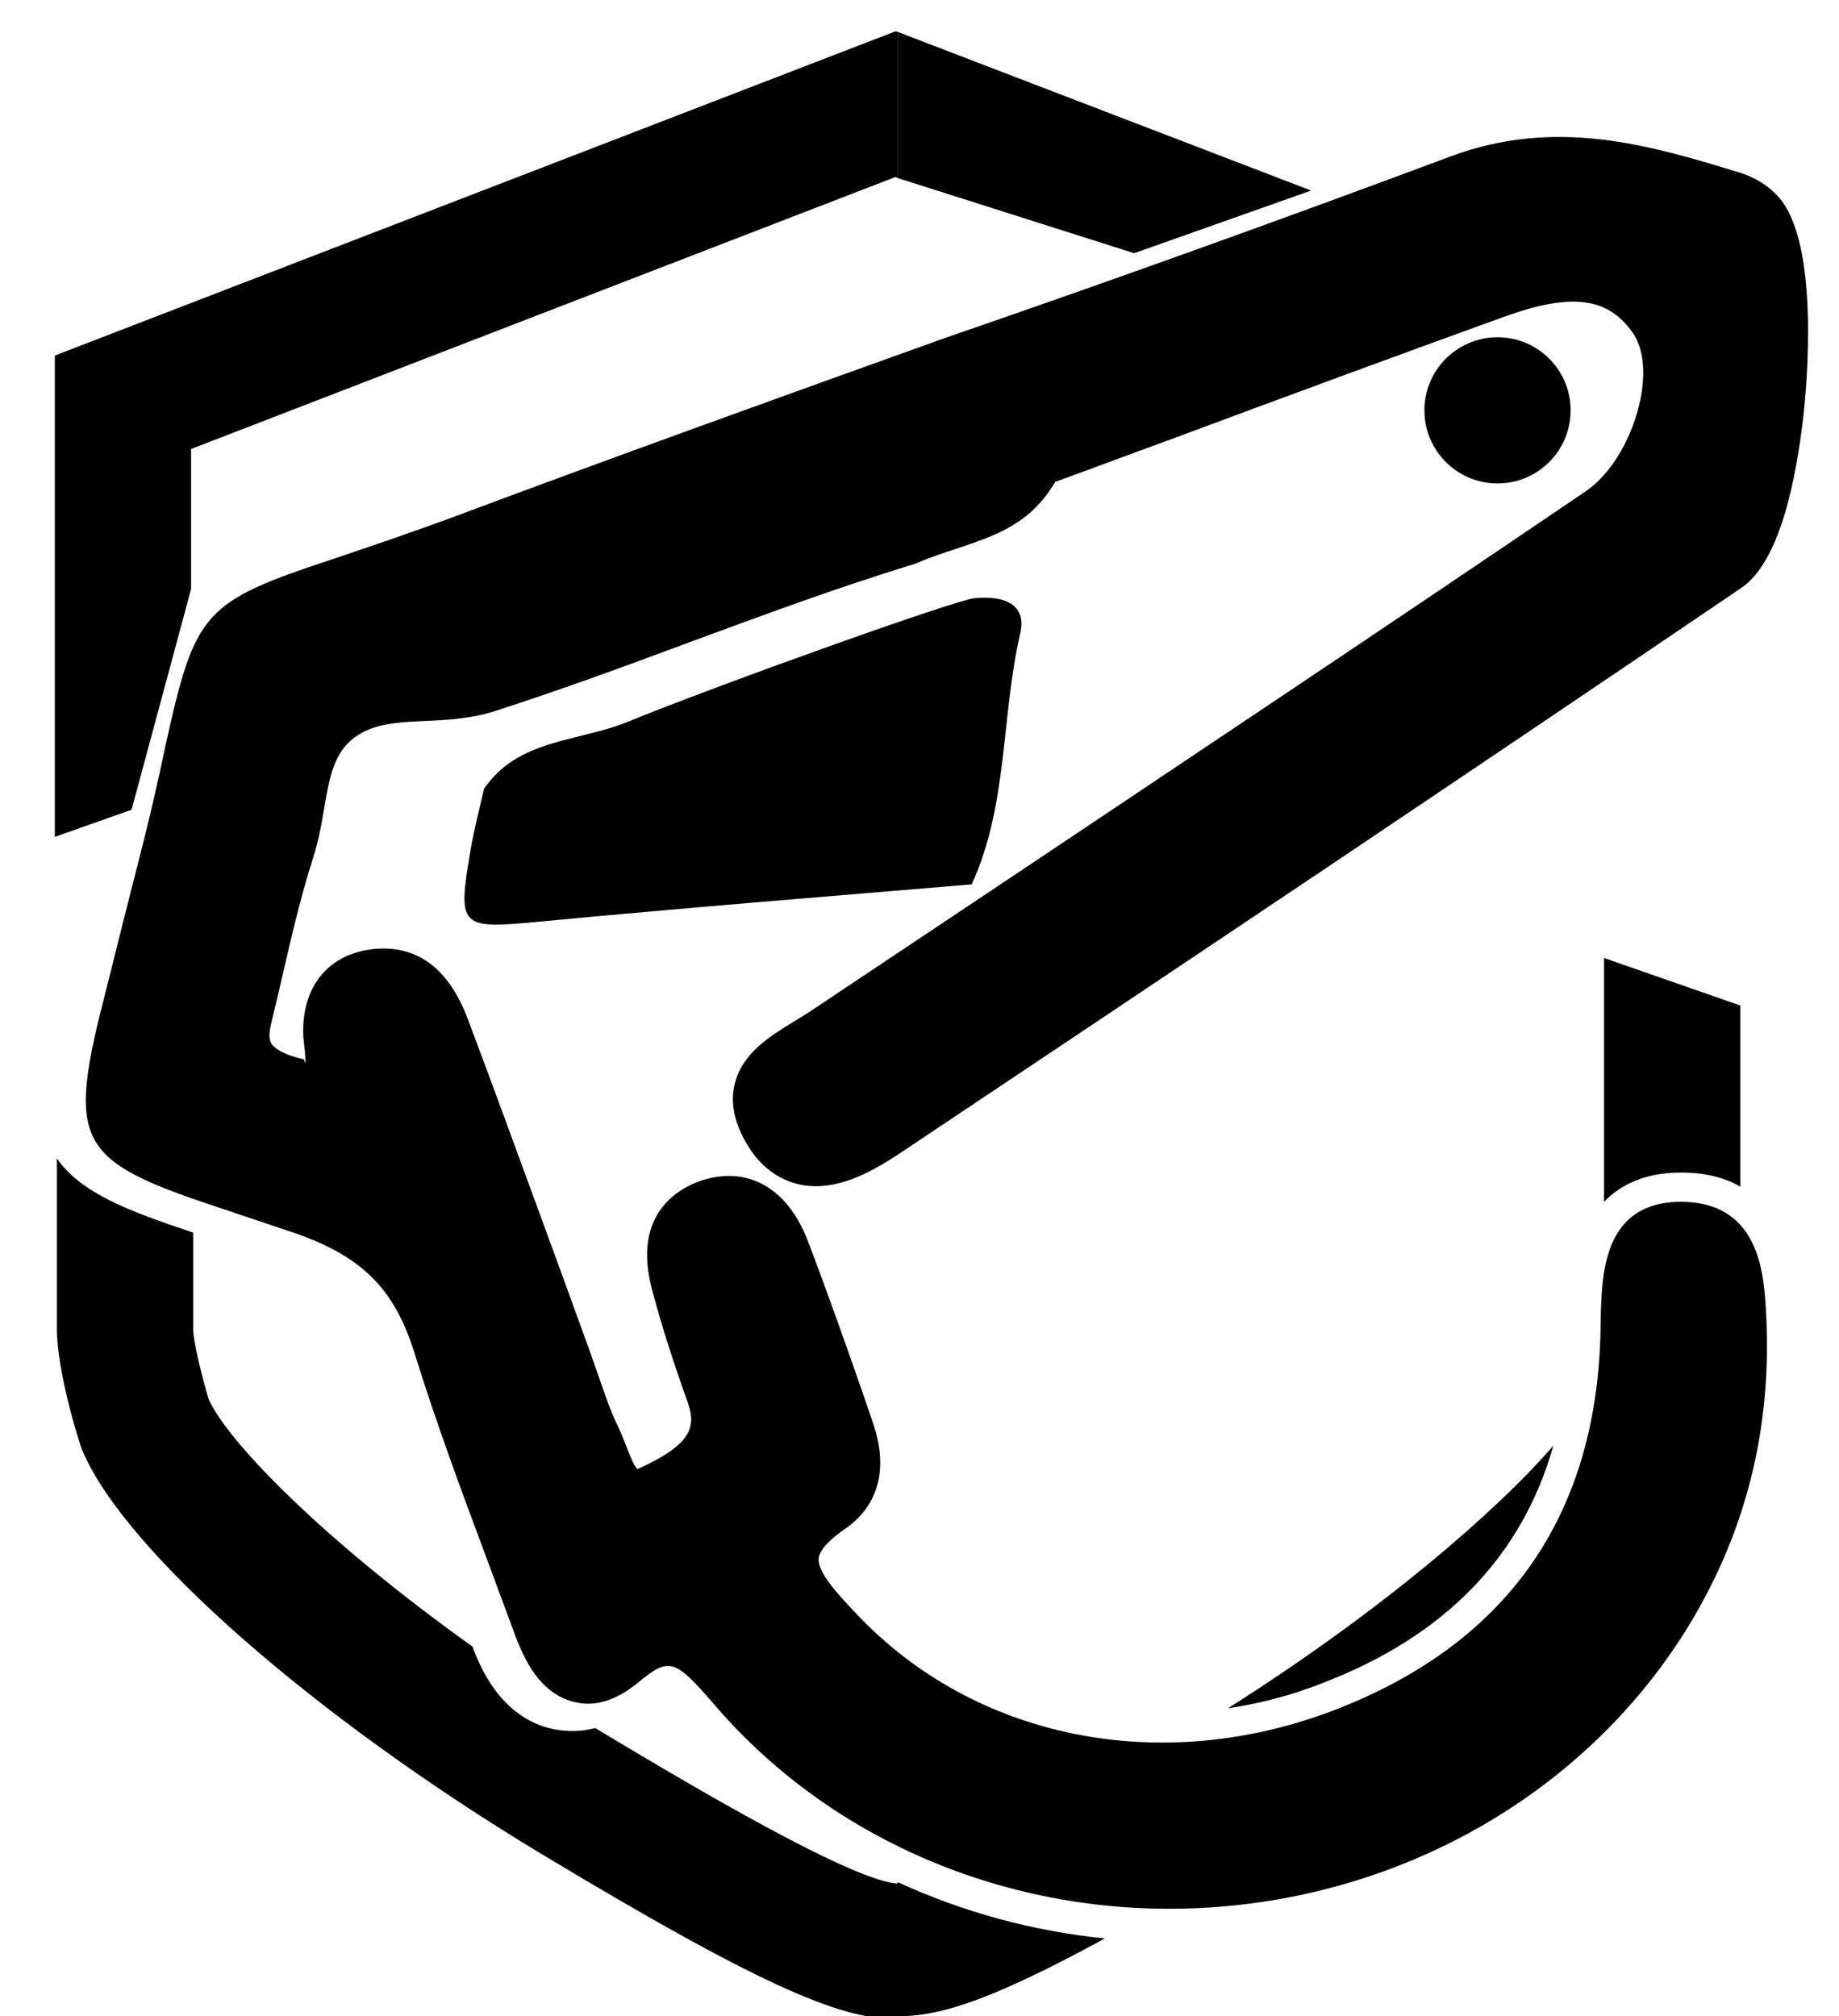
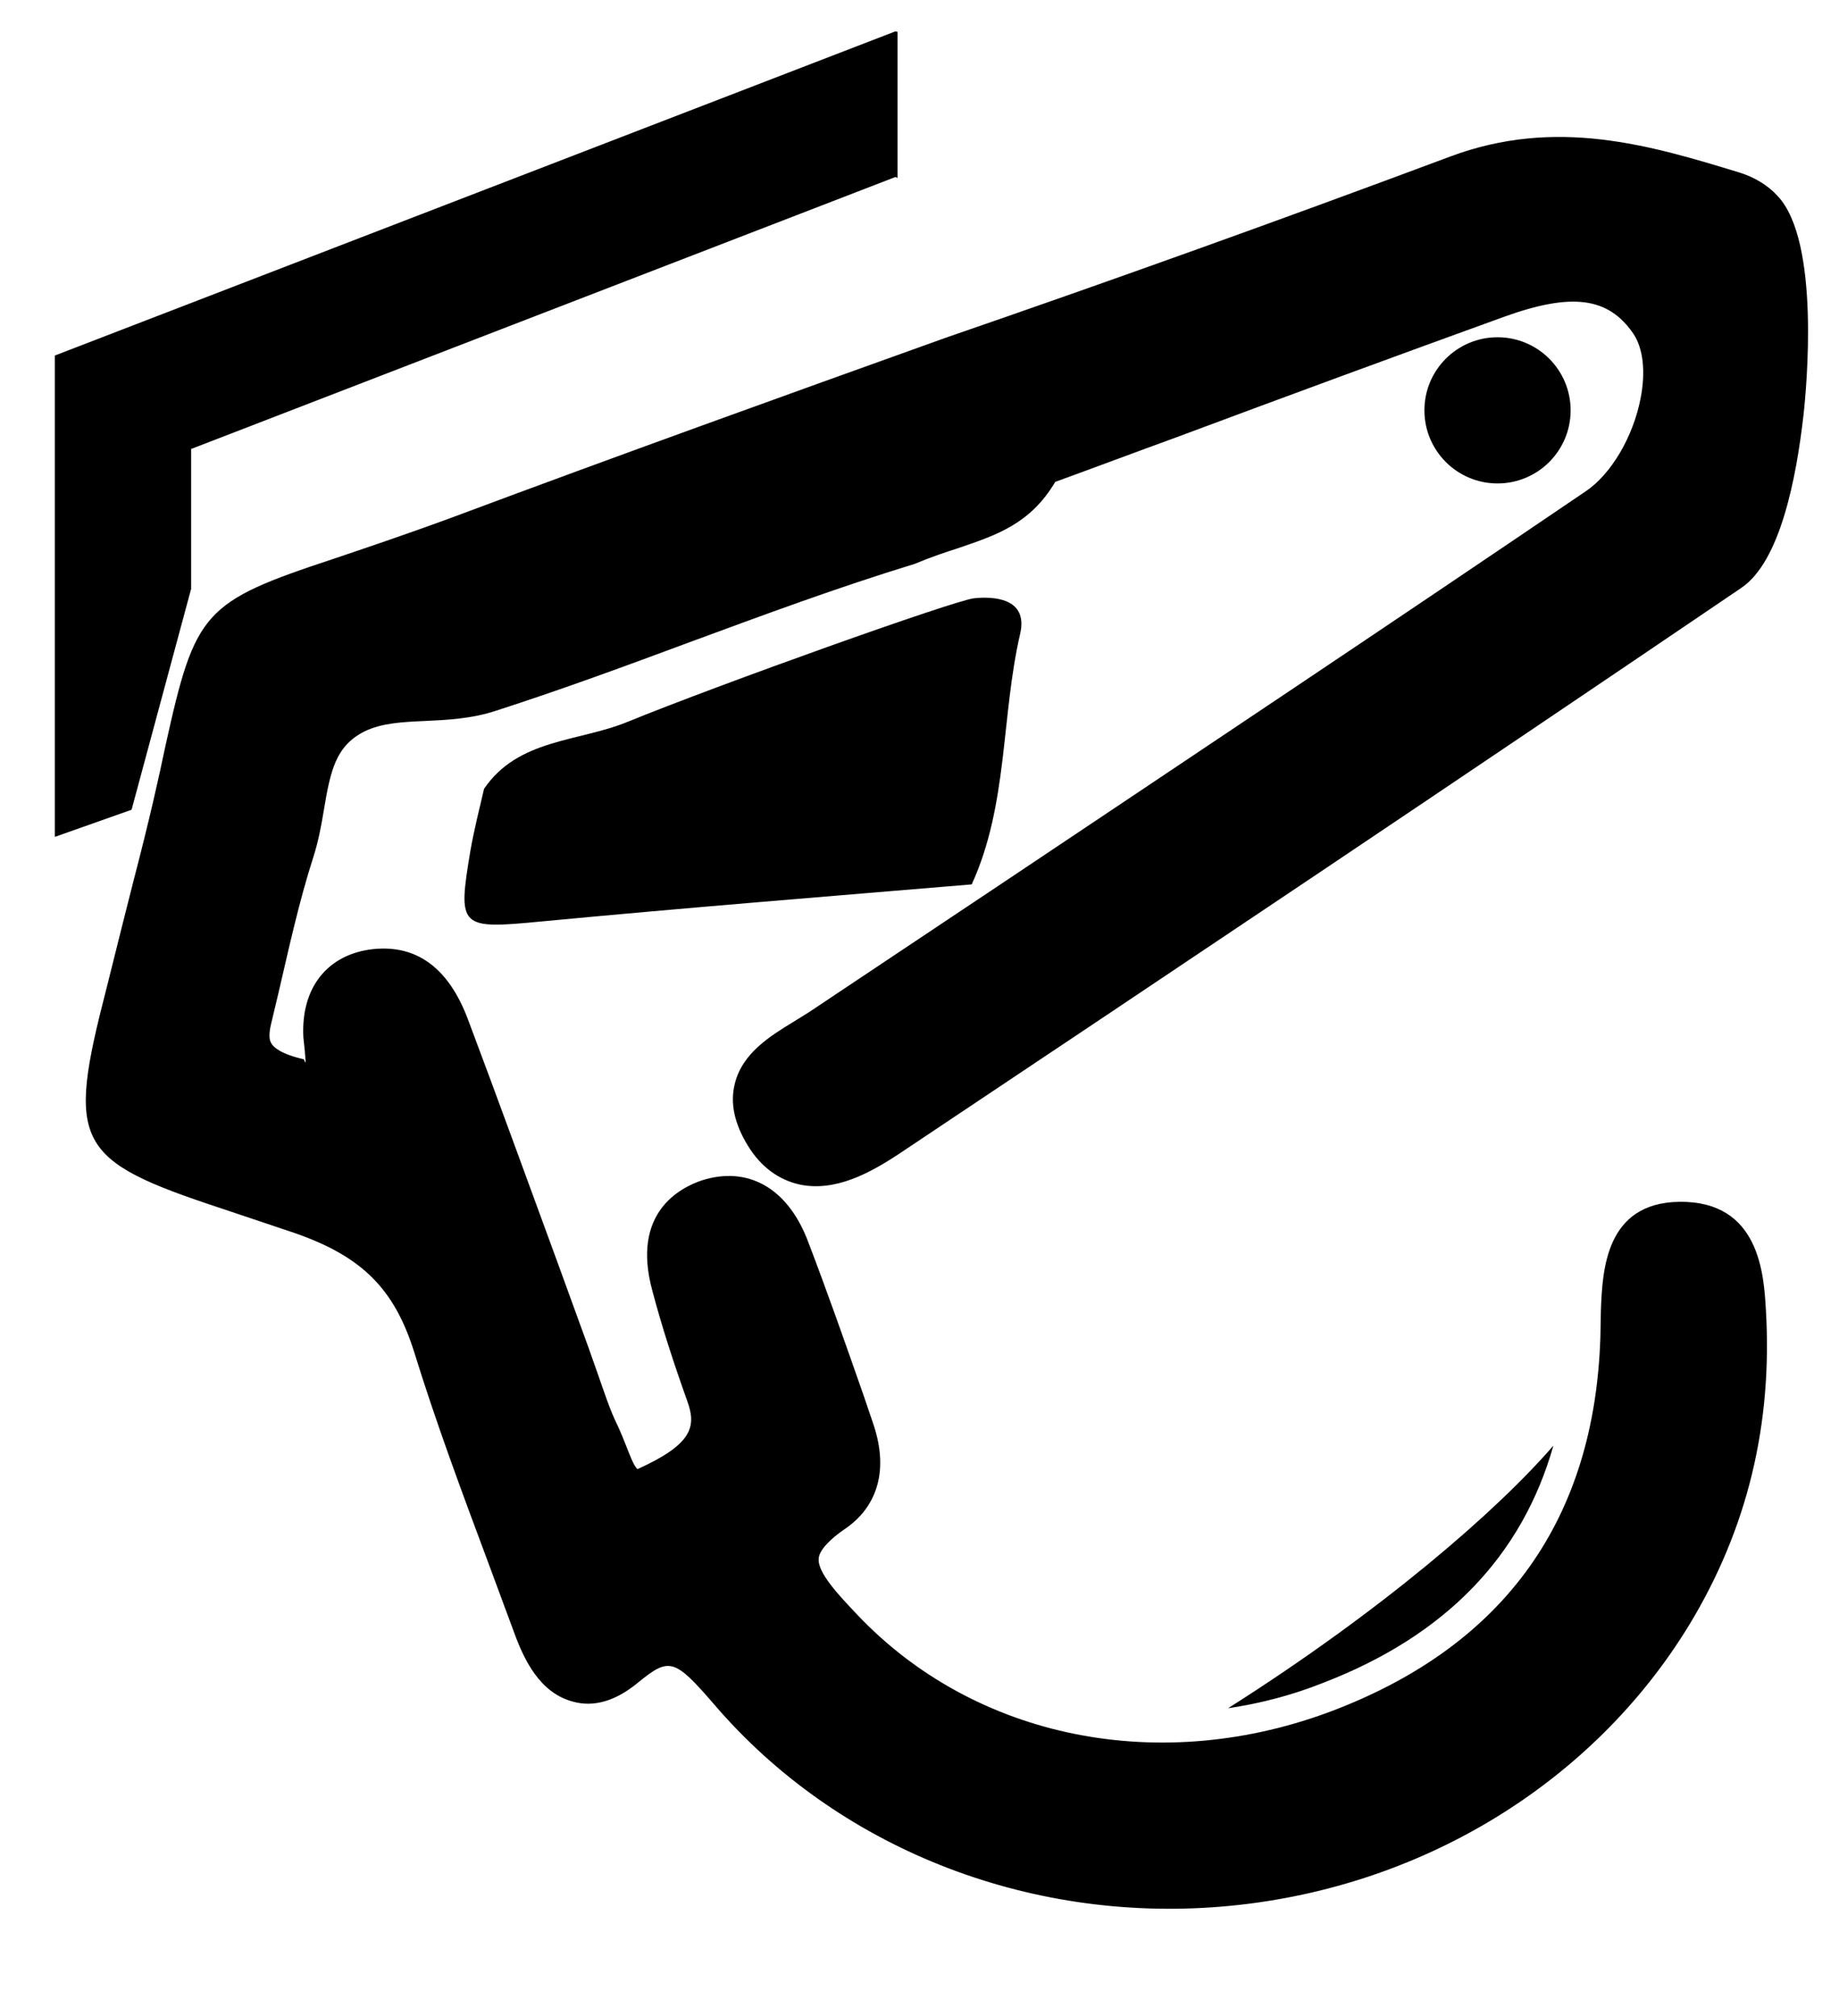
<svg xmlns="http://www.w3.org/2000/svg" version="1.1" id="products_00000030484641820711558270000012449713449438582417_" x="0px" y="0px" viewBox="0 0 352.2 386.2" style="enable-background:new 0 0 352.2 386.2;" xml:space="preserve">
  <polygon class="st0" points="10.5,68.1 10.5,160.3 25.2,155.1 36.6,112.8 36.6,86 171.5,33.9 171.9,34.1 171.9,6.1 171.5,6 " />
  <path class="st0" d="M69.8,140.1c-5.5,2.8-6.5,7.4-7.8,15.2c-0.5,3.1-1.1,6.1-2,8.9c-2.7,8.4-4.6,17.1-6.6,25.7l-1.5,6.3  c-0.4,1.7-0.4,3,0.1,3.7c0.4,0.7,1.8,2,6.2,3c0.5,1.5,0.3-0.1,0.2-1.2v-0.2l-0.3-2.8c-0.5-9.5,4.6-15.9,13.3-16.9  c8.4-0.9,14.5,3.6,18.2,13.4c5.8,15.4,11.4,30.9,17.1,46.4l6,16.5l1.8,5.1c1.2,3.4,2.3,6.9,3.9,10.1c0.5,1.1,1,2.3,1.5,3.6  c0.6,1.5,1.5,4,2.2,4.5c10.6-4.8,11.3-8.2,9.5-13.1c-2.5-7-4.8-14-6.7-21.2c-4-14.9,5.4-19.6,9.5-21c8.8-2.8,16.3,1.4,20.2,11.3  c3.8,9.9,7.3,19.9,10.8,29.9l1.7,5c4.2,11.9-1.5,18-5.2,20.5c-3.1,2.1-5,4.2-5.1,5.7c-0.3,2.7,3.9,7.1,7.2,10.6  c22.7,24.1,58.5,31.2,91.7,18.4c32.6-12.6,49.7-36.6,50.8-71.4l0.1-5.2c0.3-7.6,0.9-20.5,15-20.7c15.4-0.2,16.2,13.9,16.6,20.7  c1.3,22-3.6,42-14.6,60.2c-18.7,30.8-52.2,51-89.7,54.1c-37.4,3.1-73.7-11.4-97.1-38.7c-7.6-8.8-8.6-9.1-14.5-4.3  c-4.3,3.6-8.6,4.9-12.7,3.7c-6.2-1.7-9.2-7.9-11.1-13.1l-5-13.5c-5-13.4-10-26.8-14.2-40.4c-3.8-12-9.9-18.2-22.8-22.7l-14-4.7  c-28.2-9.3-29.8-12.4-22.1-42.2l3.2-12.8l2-7.9c3.1-11.9,4.8-19.6,6.1-25.8C37.4,117,38.9,115.3,64,107c5.9-2,13.4-4.5,22.9-8  c31.3-11.7,62.7-23,94.2-34.3C213.3,53.6,245.6,42,277.7,30c20.3-7.6,38.3-2.2,55.6,3.1c2.8,0.9,5.3,2.4,7.2,4.5  c8.1,8.7,5.5,36.5,4.9,41.9c-1.4,12.3-4.5,28.1-11.9,33.1C278.4,150,227.6,184,172.2,221c-5.6,3.7-12.2,7.3-19,5.9  c-4.1-0.9-7.5-3.4-10-7.5s-3.4-8-2.5-11.7c1.4-6,6.9-9.3,11.3-12l2.9-1.8l38.2-25.5c36.9-24.7,72.6-48.5,110.6-74.3  c4.9-3.3,9.1-10.5,10.5-17.8c1-5.1,0.5-9.6-1.4-12.4c-4.8-7-11.8-7.9-24.8-3.2c-21,7.6-41.9,15.3-62.8,23.1  c-7.7,2.8-15.4,5.7-23.1,8.5c-4.8,8.1-11.3,10.2-18.6,12.7c-2.5,0.8-5.2,1.7-8.3,3c-15,4.6-29,9.8-43.1,15c-12.1,4.5-24.3,9-37,13.1  c-4.8,1.6-9.5,1.8-13.7,2C76.9,138.3,73.1,138.5,69.8,140.1" />
  <path class="st0" d="M297.5,276.9c-10.8,12.5-32.8,31.6-62.3,50.3c6.1-0.9,12.3-2.5,18.3-4.9C276.8,313.3,291.5,298.1,297.5,276.9z" />
-   <path class="st0" d="M322,224.6c4.7,0,8.4,1,11.3,2.7v-34.7l-26.1-9.1v46.7c3.1-3.2,7.6-5.5,14.3-5.6  C321.7,224.6,321.8,224.6,322,224.6z" />
-   <path class="st0" d="M171.9,360.5v25.7c7.9,0,17.3-2.7,39.7-14.9C197.7,369.9,184.3,366.2,171.9,360.5z" />
  <path class="st0" d="M186.1,169.4c-27.5,2.3-55,4.5-82.4,7.1c-15.7,1.5-16.1,1.3-13.6-13.6c0.7-4,1.7-7.9,2.6-11.8  c6.5-9.6,18.1-9,27.4-12.8c17.9-7.3,62.4-23.2,66.4-23.7c3.7-0.4,10.4-0.1,8.9,6.7C191.7,137.2,193.1,154.1,186.1,169.4" />
-   <polygon class="st0" points="171.9,6.1 171.9,34.1 217.2,48.5 251.1,36.5 " />
  <circle class="st0" cx="286.8" cy="78.6" r="14" />
-   <path class="st0" d="M172.2,360.8c-6-0.1-24.4-9.5-54.7-27.7c-1.2-0.7-2.3-1.4-3.5-2.1c-3.5,0.9-6.5,0.6-8.9,0  c-9-2.4-13-11.1-14.6-15.6c-28.3-20.2-46.7-39-50.5-47.3c-1-3.1-3-11.1-3-13.4v-18.6c-12.6-4.2-21.5-7.6-26.1-14.2v32.7  c0,7.9,4.1,21.4,4.9,23.3C24,297.2,60.3,329,104,355.3c44.2,26.6,57.7,31.5,68.3,31.5v-26H172.2z" />
</svg>